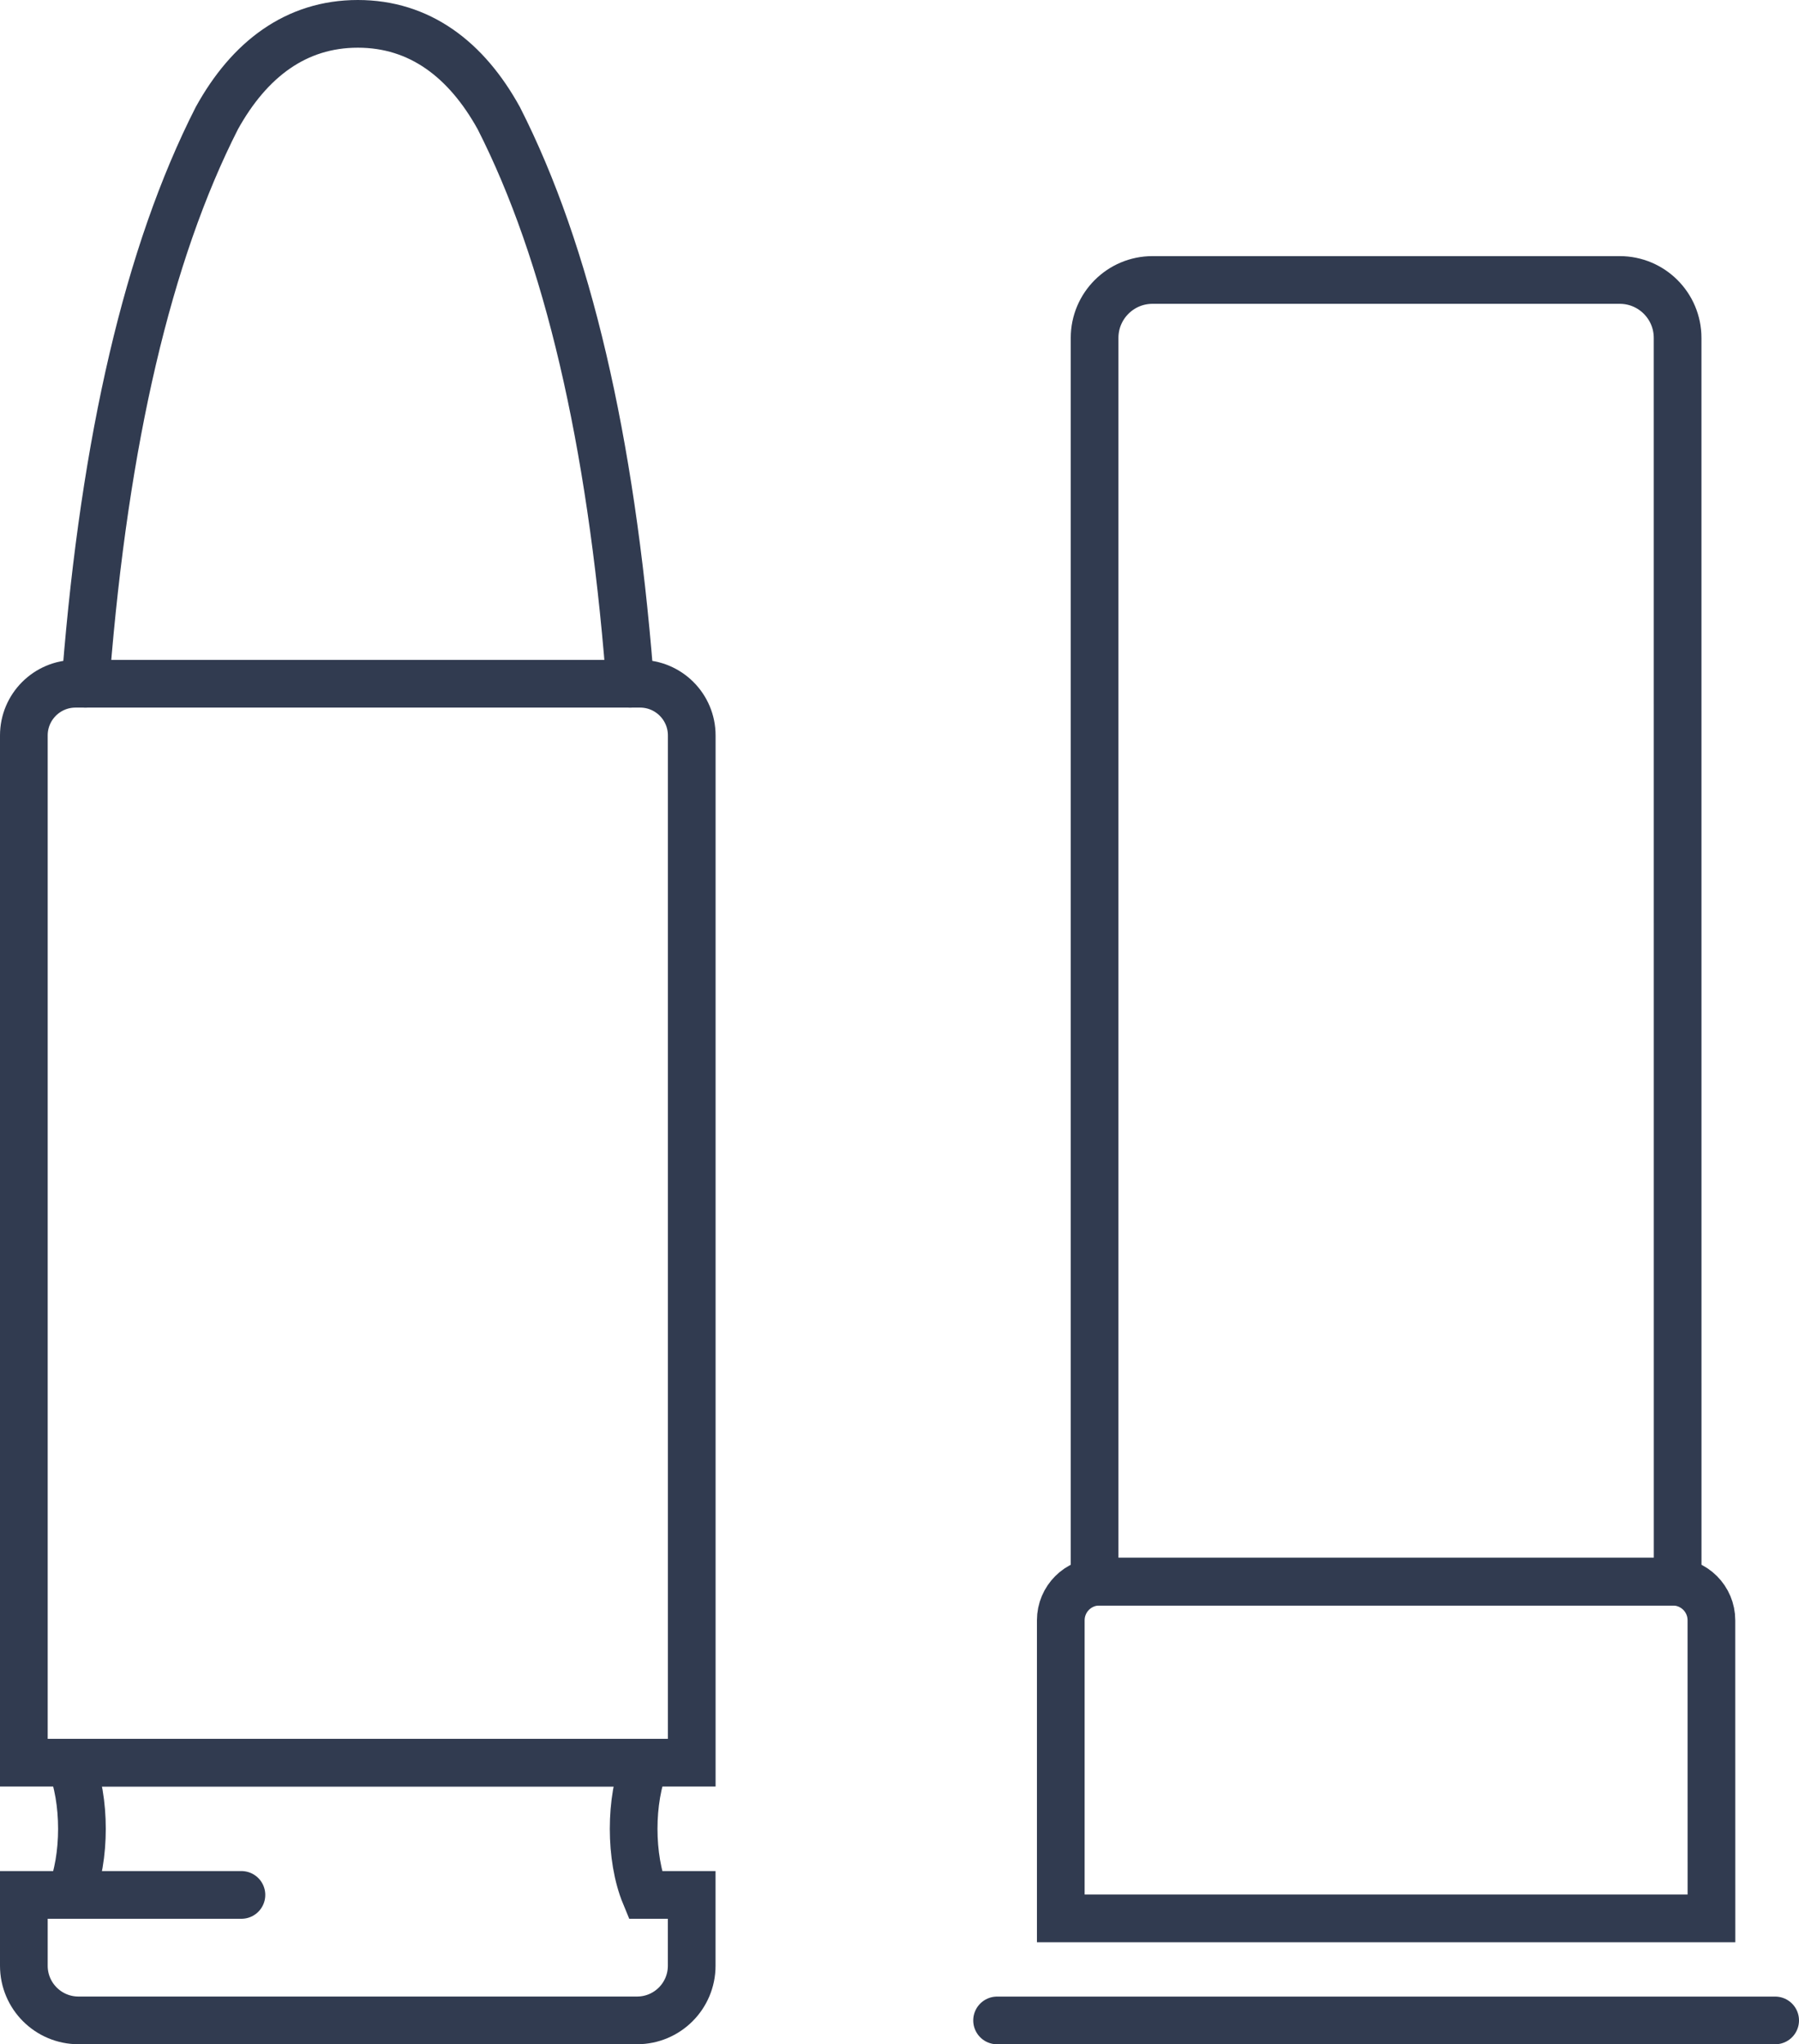
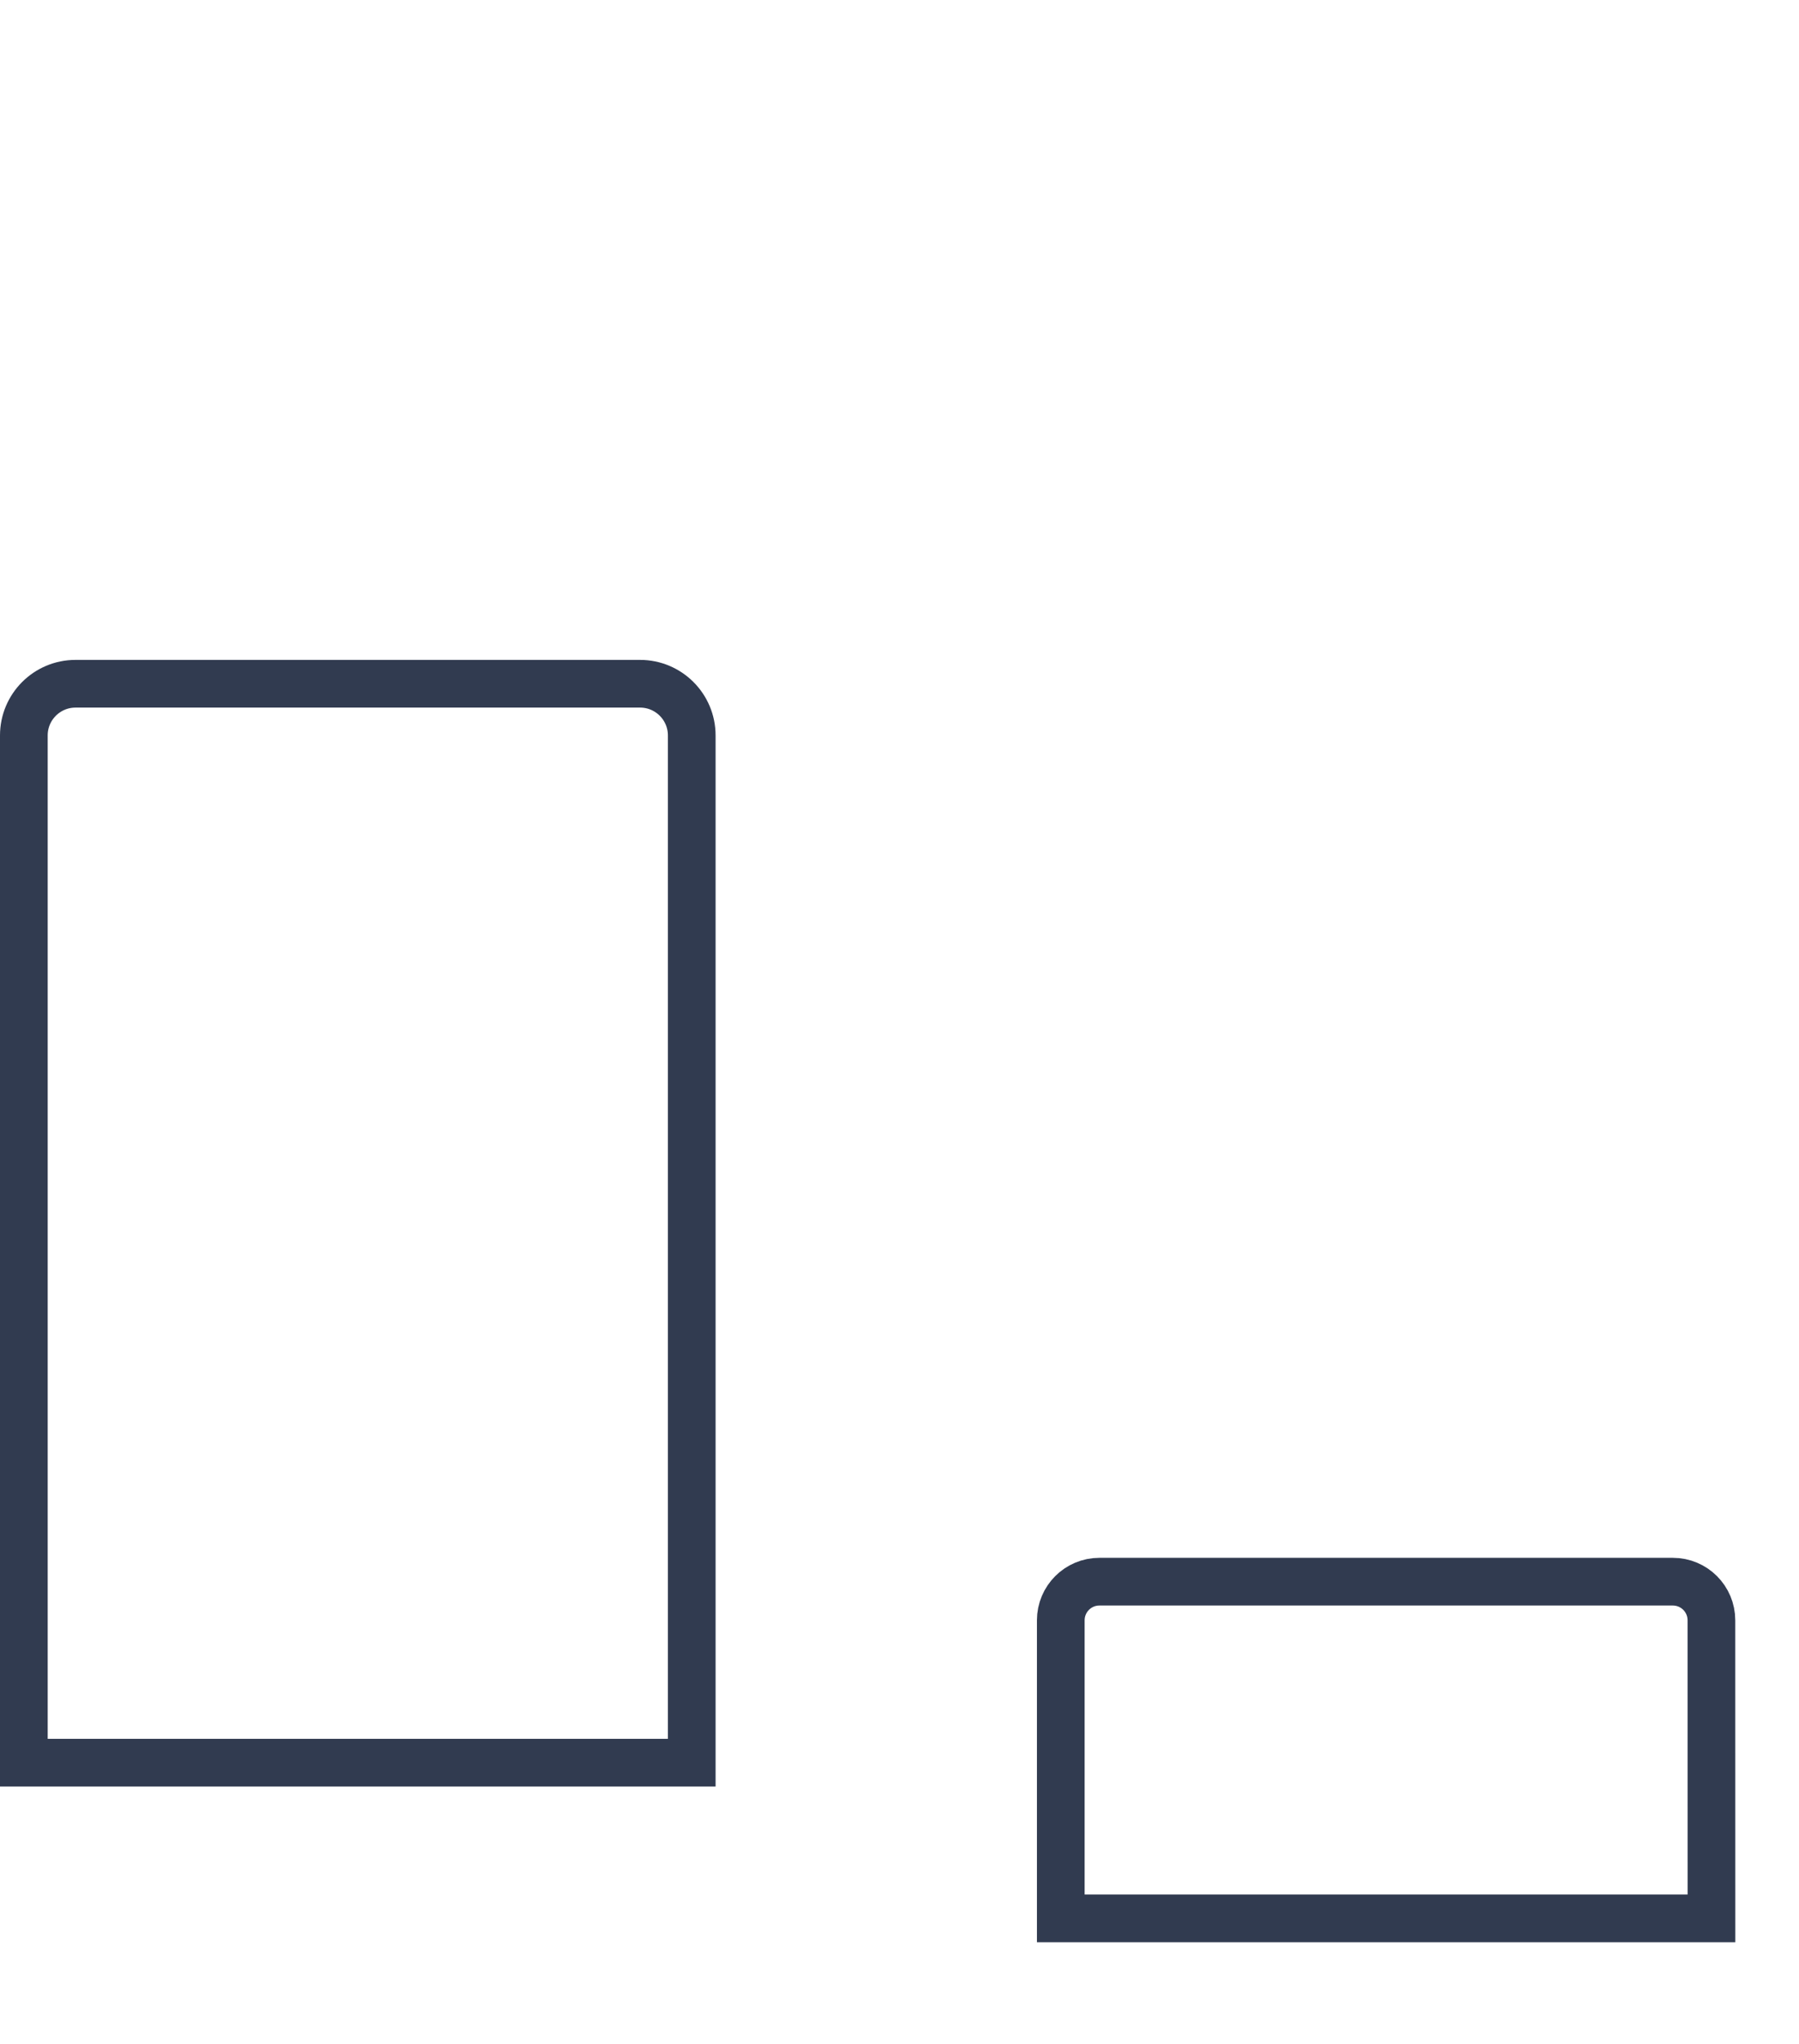
<svg xmlns="http://www.w3.org/2000/svg" xmlns:ns1="http://sodipodi.sourceforge.net/DTD/sodipodi-0.dtd" xmlns:ns2="http://www.inkscape.org/namespaces/inkscape" ns1:docname="cold-sight-weapons.svg" ns2:version="1.0 (4035a4fb49, 2020-05-01)" id="svg8760" version="1.1" viewBox="0 0 39.91 45.344" height="45.344mm" width="39.91mm">
  <defs id="defs8754" />
  <ns1:namedview ns2:window-maximized="0" ns2:window-y="0" ns2:window-x="0" ns2:window-height="728" ns2:window-width="1362" showgrid="false" ns2:document-rotation="0" ns2:current-layer="layer1" ns2:document-units="mm" ns2:cy="345.68931" ns2:cx="301.13462" ns2:zoom="0.35" ns2:pageshadow="2" ns2:pageopacity="0.0" borderopacity="1.0" bordercolor="#666666" pagecolor="#ffffff" id="base" />
  <g transform="translate(-26.158,-56.703)" id="layer1" ns2:groupmode="layer" ns2:label="Слой 1">
    <path id="path906" style="fill:none;stroke:#313b50;stroke-width:1.058;stroke-linecap:round;stroke-linejoin:miter;stroke-miterlimit:10;stroke-dasharray:none;stroke-opacity:1" d="M 41.504,95.801 H 26.687 V 73.016 c 0,-0.633 0.513,-1.147 1.147,-1.147 H 40.357 c 0.633,0 1.147,0.513 1.147,1.147 z" />
-     <path id="path908" style="fill:none;stroke:#313b50;stroke-width:1.058;stroke-linecap:round;stroke-linejoin:miter;stroke-miterlimit:10;stroke-dasharray:none;stroke-opacity:1" d="m 28.054,71.869 0.015,-0.207 c 0.415,-5.201 1.373,-9.336 2.899,-12.337 v 0 0 c 0.721,-1.306 1.758,-2.093 3.128,-2.093 v 0 0 c 1.371,0 2.407,0.787 3.128,2.093 v 0 0 c 1.526,3 2.484,7.135 2.899,12.337 l 0.014,0.207" />
-     <path id="path910" style="fill:none;stroke:#313b50;stroke-width:1.058;stroke-linecap:round;stroke-linejoin:miter;stroke-miterlimit:10;stroke-dasharray:none;stroke-opacity:1" d="m 40.471,98.734 c -0.341,-0.824 -0.341,-2.109 0,-2.933 -3.772,0 -8.98,0 -12.751,0 0.341,0.824 0.341,2.109 0,2.933 h -1.033 v 1.571 c 0,0.67 0.543,1.212 1.212,1.212 h 12.392 c 0.67,0 1.212,-0.543 1.212,-1.212 v -1.571 z" />
-     <path id="path912" style="fill:none;stroke:#313b50;stroke-width:1.058;stroke-linecap:round;stroke-linejoin:miter;stroke-miterlimit:10;stroke-dasharray:none;stroke-opacity:1" d="m 27.72,98.734 h 3.794" />
-     <path id="path914" style="fill:none;stroke:#313b50;stroke-width:1.058;stroke-linecap:round;stroke-linejoin:miter;stroke-miterlimit:10;stroke-dasharray:none;stroke-opacity:1" d="M 63.376,91.787 H 50.441 V 64.198 c 0,-0.709 0.575,-1.285 1.284,-1.285 h 10.366 c 0.709,0 1.284,0.575 1.284,1.285 z" />
    <path id="path916" style="fill:none;stroke:#313b50;stroke-width:1.058;stroke-linecap:round;stroke-linejoin:miter;stroke-miterlimit:10;stroke-dasharray:none;stroke-opacity:1" d="M 64.126,99.254 H 49.691 v -6.611 c 0,-0.473 0.383,-0.857 0.856,-0.857 h 12.722 c 0.473,0 0.856,0.383 0.856,0.857 z" />
-     <path id="path918" style="fill:none;stroke:#313b50;stroke-width:1.058;stroke-linecap:round;stroke-linejoin:miter;stroke-miterlimit:10;stroke-dasharray:none;stroke-opacity:1" d="M 48.278,101.518 H 65.539" />
  </g>
</svg>